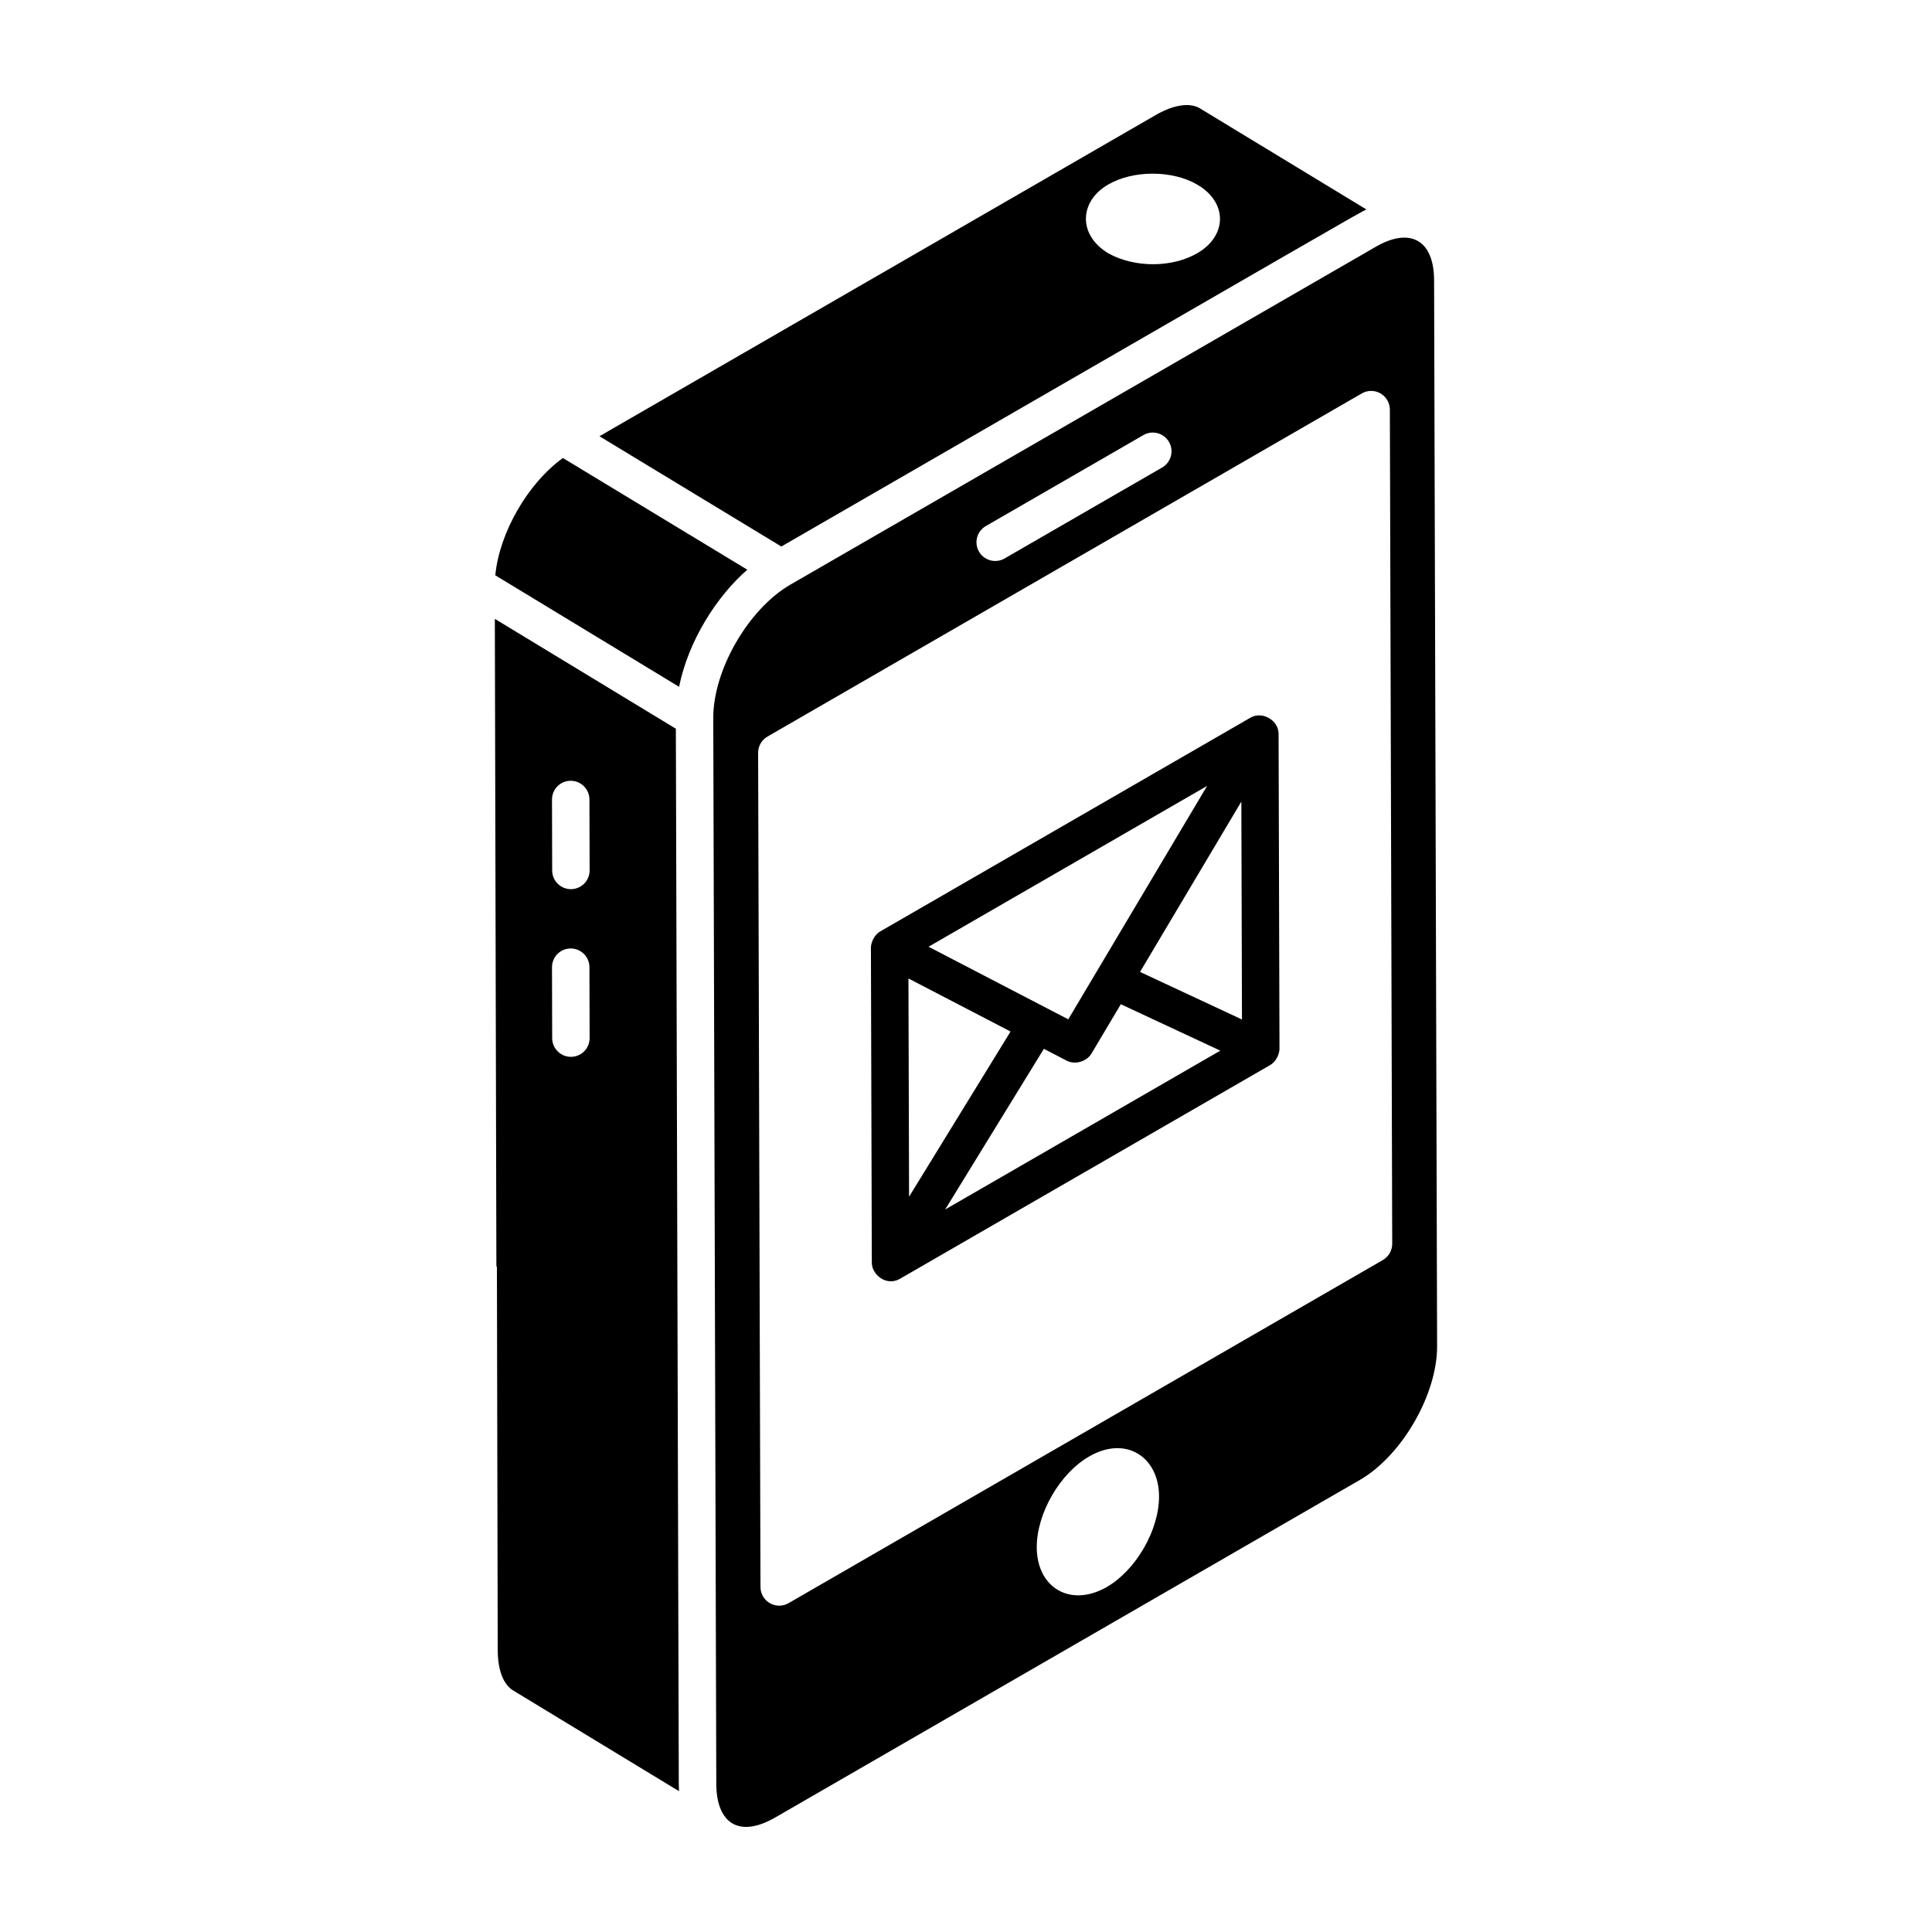
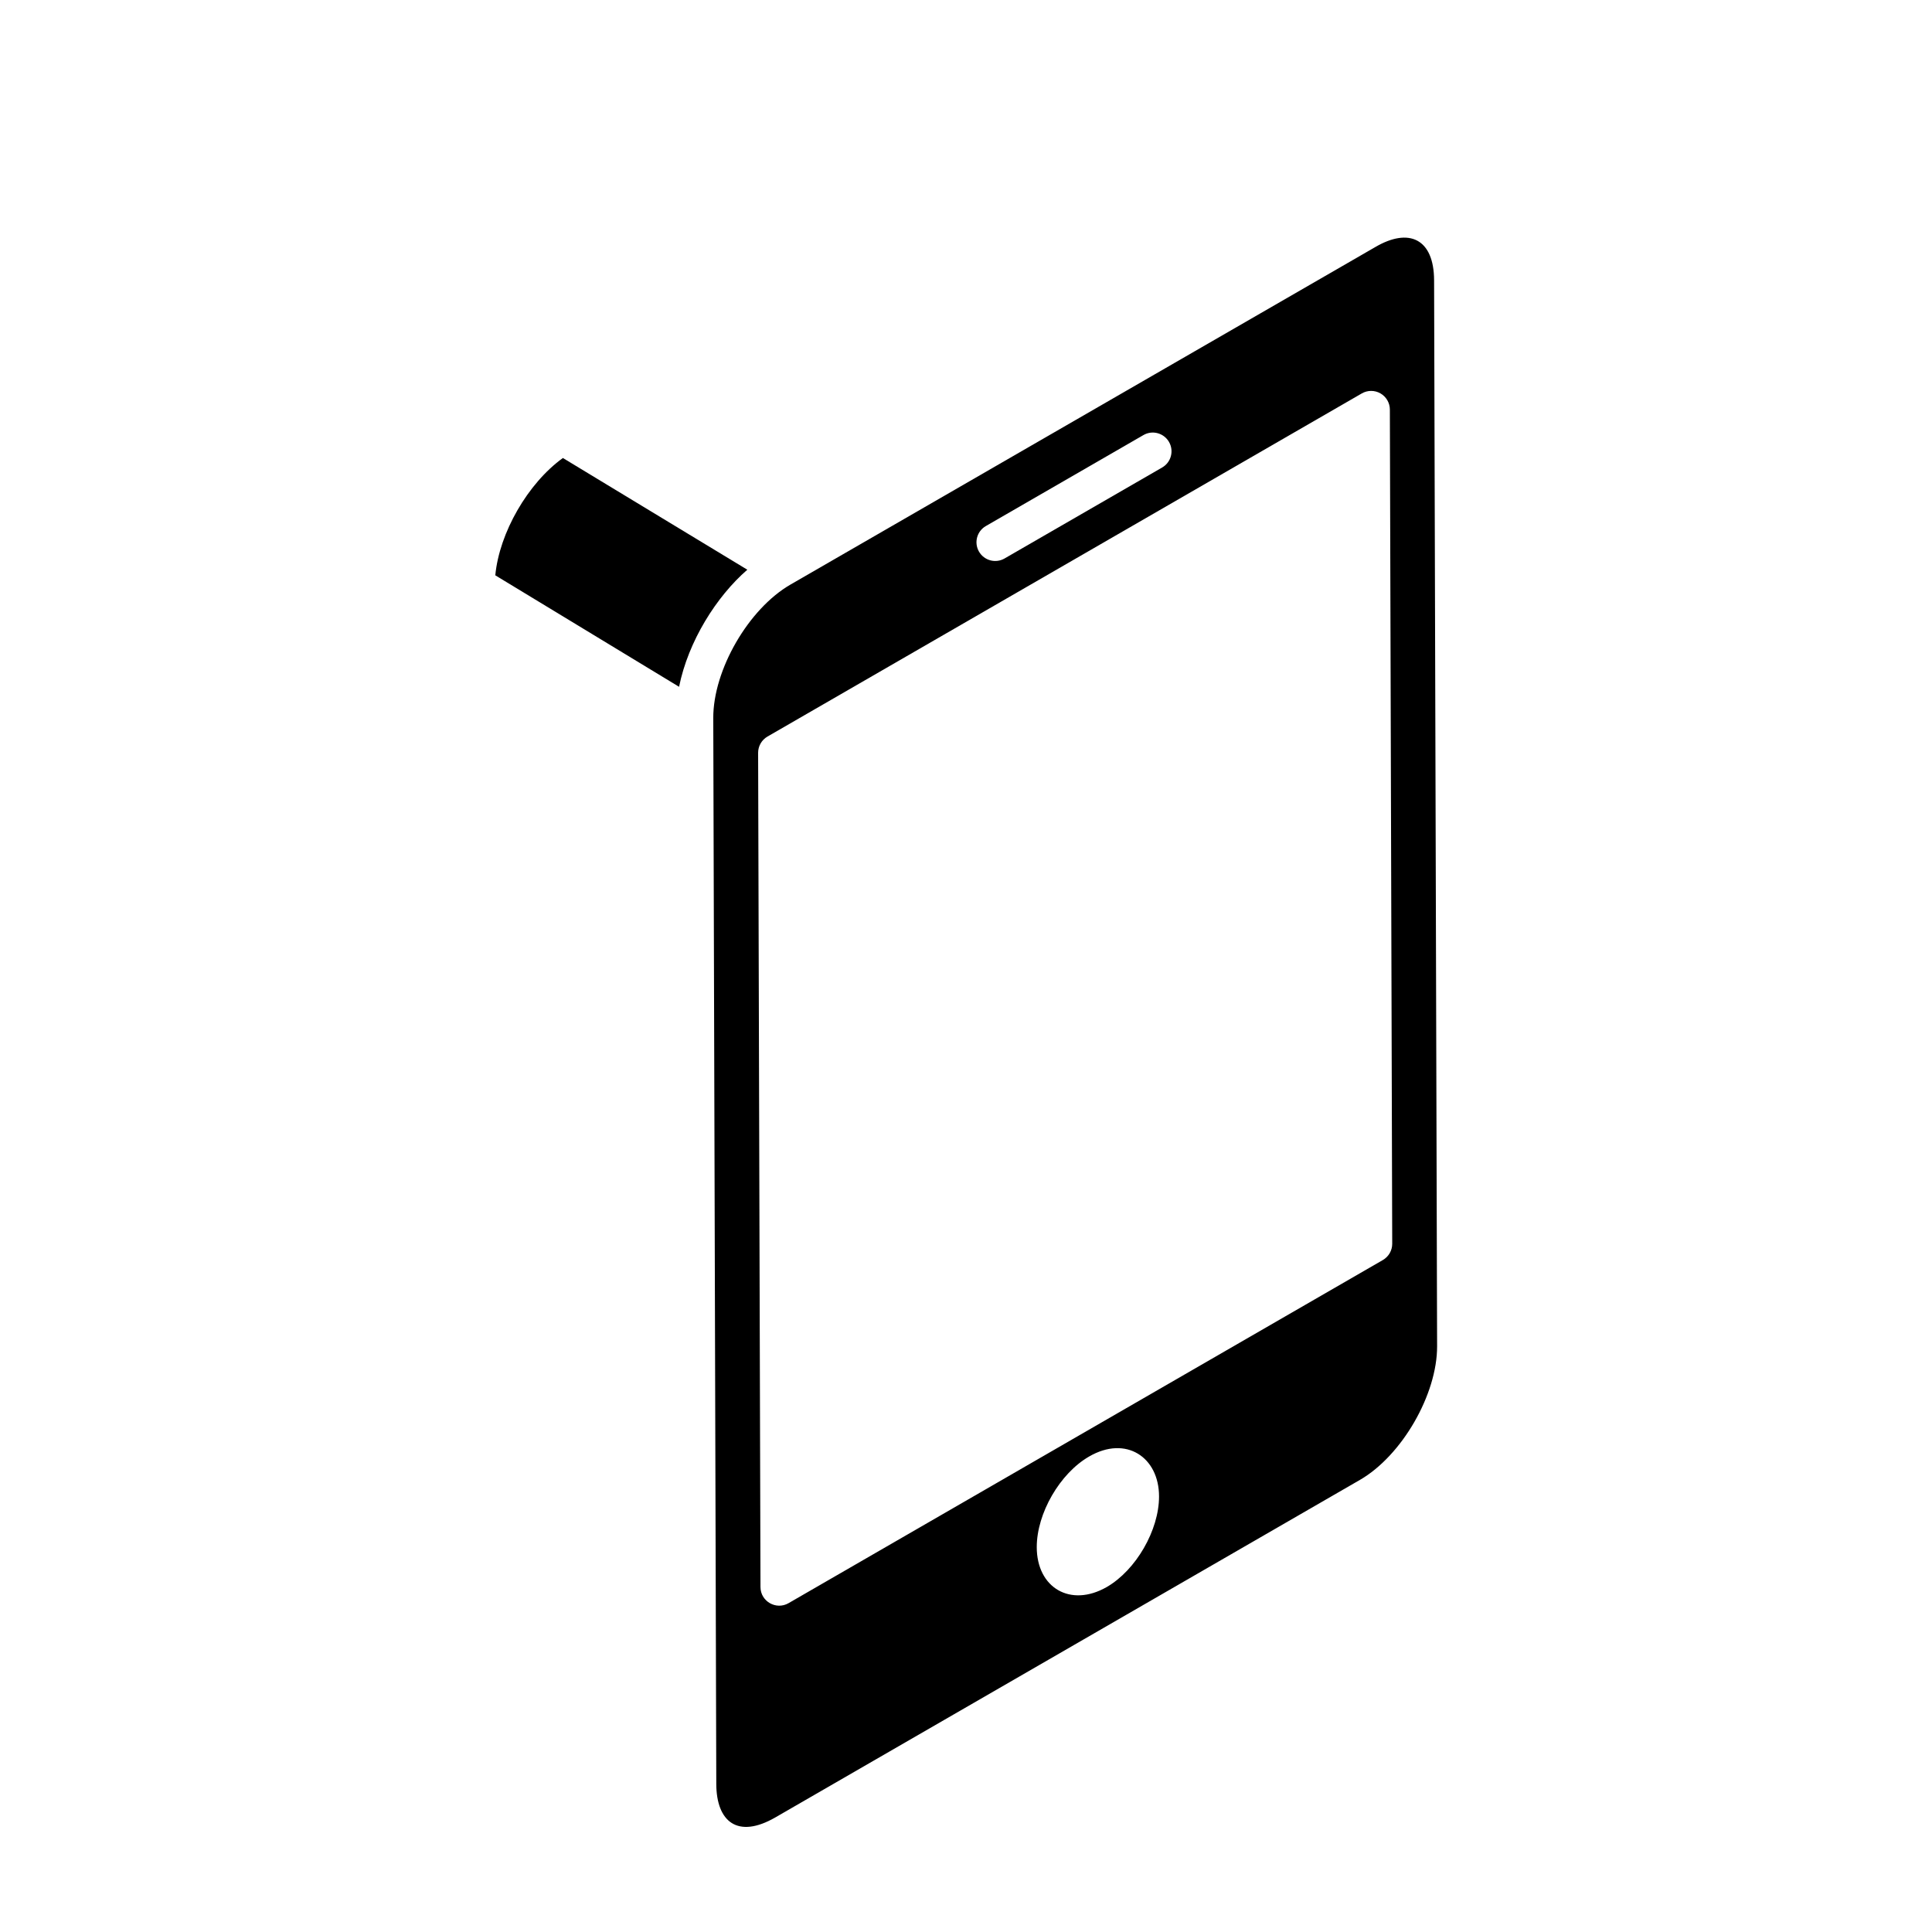
<svg xmlns="http://www.w3.org/2000/svg" fill="#000000" width="800px" height="800px" version="1.1" viewBox="144 144 512 512">
  <g>
-     <path d="m323.11 337.12-47.973-29.117 0.41 171.49c0.035 0.164 0.141 0.168 0.141 0.414l0.215 101.68c0.062 5.223 1.574 8.965 4.254 10.504l43.785 26.59c-0.035-0.629-0.055-1.273-0.055-1.922zm-27.801 86.953h-0.016c-2.731 0-4.953-2.215-4.961-4.945l-0.047-18.801c-0.004-2.742 2.207-4.969 4.945-4.973h0.016c2.731 0 4.953 2.215 4.961 4.945l0.047 18.801c0.008 2.742-2.207 4.969-4.945 4.973zm0-44.438h-0.016c-2.731 0-4.953-2.215-4.961-4.945l-0.047-18.801c-0.004-2.742 2.207-4.969 4.945-4.973h0.016c2.731 0 4.953 2.215 4.961 4.945l0.047 18.801c0.008 2.738-2.207 4.965-4.945 4.973z" />
    <path d="m342.05 294.98c-0.953-0.578-52.098-31.555-48.875-29.605-9.281 6.68-16.852 19.816-17.914 31.09l48.699 29.543c2.441-12.074 9.871-23.887 18.09-31.027z" />
-     <path d="m351.06 288.83c150.27-86.723 152.62-88.176 155.06-89.32l-44.234-26.859c-2.66-1.492-6.766-0.91-11.426 1.73l-147.6 85.227c0.953 0.578 51.418 31.176 48.195 29.223zm86.656-95.945c6.586-3.82 16.91-3.82 23.496 0 8.23 4.731 7.996 13.664 0.082 18.211-6.453 3.777-16.352 3.996-23.496 0.082-8.238-4.906-7.781-13.867-0.082-18.293z" />
    <path d="m524.05 218.3c-0.031-11.07-6.699-14.07-15.629-8.801-15.879 9.164 57.449-33.152-154.93 89.414-11.133 6.426-20.504 22.629-20.469 35.375l0.801 282.46c0.027 10.035 5.664 14.645 15.656 8.883l154.9-89.434c11.133-6.426 20.504-22.656 20.469-35.438zm-118.79 65.109 41.762-24.109c2.363-1.375 5.398-0.562 6.777 1.816 1.371 2.375 0.559 5.406-1.816 6.777l-41.762 24.109c-2.363 1.367-5.402 0.559-6.777-1.816-1.371-2.375-0.559-5.41 1.816-6.777zm32.023 281.18c-9.59 5.481-18.531 0.211-18.531-10.59 0-8.945 6.117-19.535 13.875-24.008 9.781-5.672 18.531 0.164 18.531 10.59 0 8.945-6.117 19.535-13.875 24.008zm73.191-86.668-157.5 90.934c-3.289 1.895-7.43-0.469-7.438-4.281l-0.625-221.07c-0.004-1.777 0.941-3.418 2.481-4.309l157.5-90.934c1.527-0.883 3.418-0.887 4.953-0.004 1.531 0.887 2.481 2.519 2.484 4.285l0.625 221.07c0.004 1.773-0.941 3.418-2.481 4.309z" />
-     <path d="m475.4 334.18-98.117 56.648c-1.754 1.016-2.484 3.156-2.481 4.309v0.094l0.238 83.391c0 3.219 3.887 6.328 7.438 4.281l98.117-56.645c1.766-1.023 2.484-3.188 2.481-4.309l-0.238-83.496c-0.02-3.625-4.34-6.055-7.438-4.273zm-11.5 18.094-36.797 61.859c-0.988-0.512-38.938-20.23-37.027-19.238zm-79.152 51.031 27.059 14.059-26.895 43.781zm9.727 61.227 26.16-42.582 6.055 3.144c2.336 1.219 5.375 0.094 6.547-1.863l7.793-13.102 26.359 12.305c-0.961 0.559-76.875 44.383-72.914 42.098zm51.648-62.969 26.848-45.133 0.164 57.746z" />
  </g>
</svg>